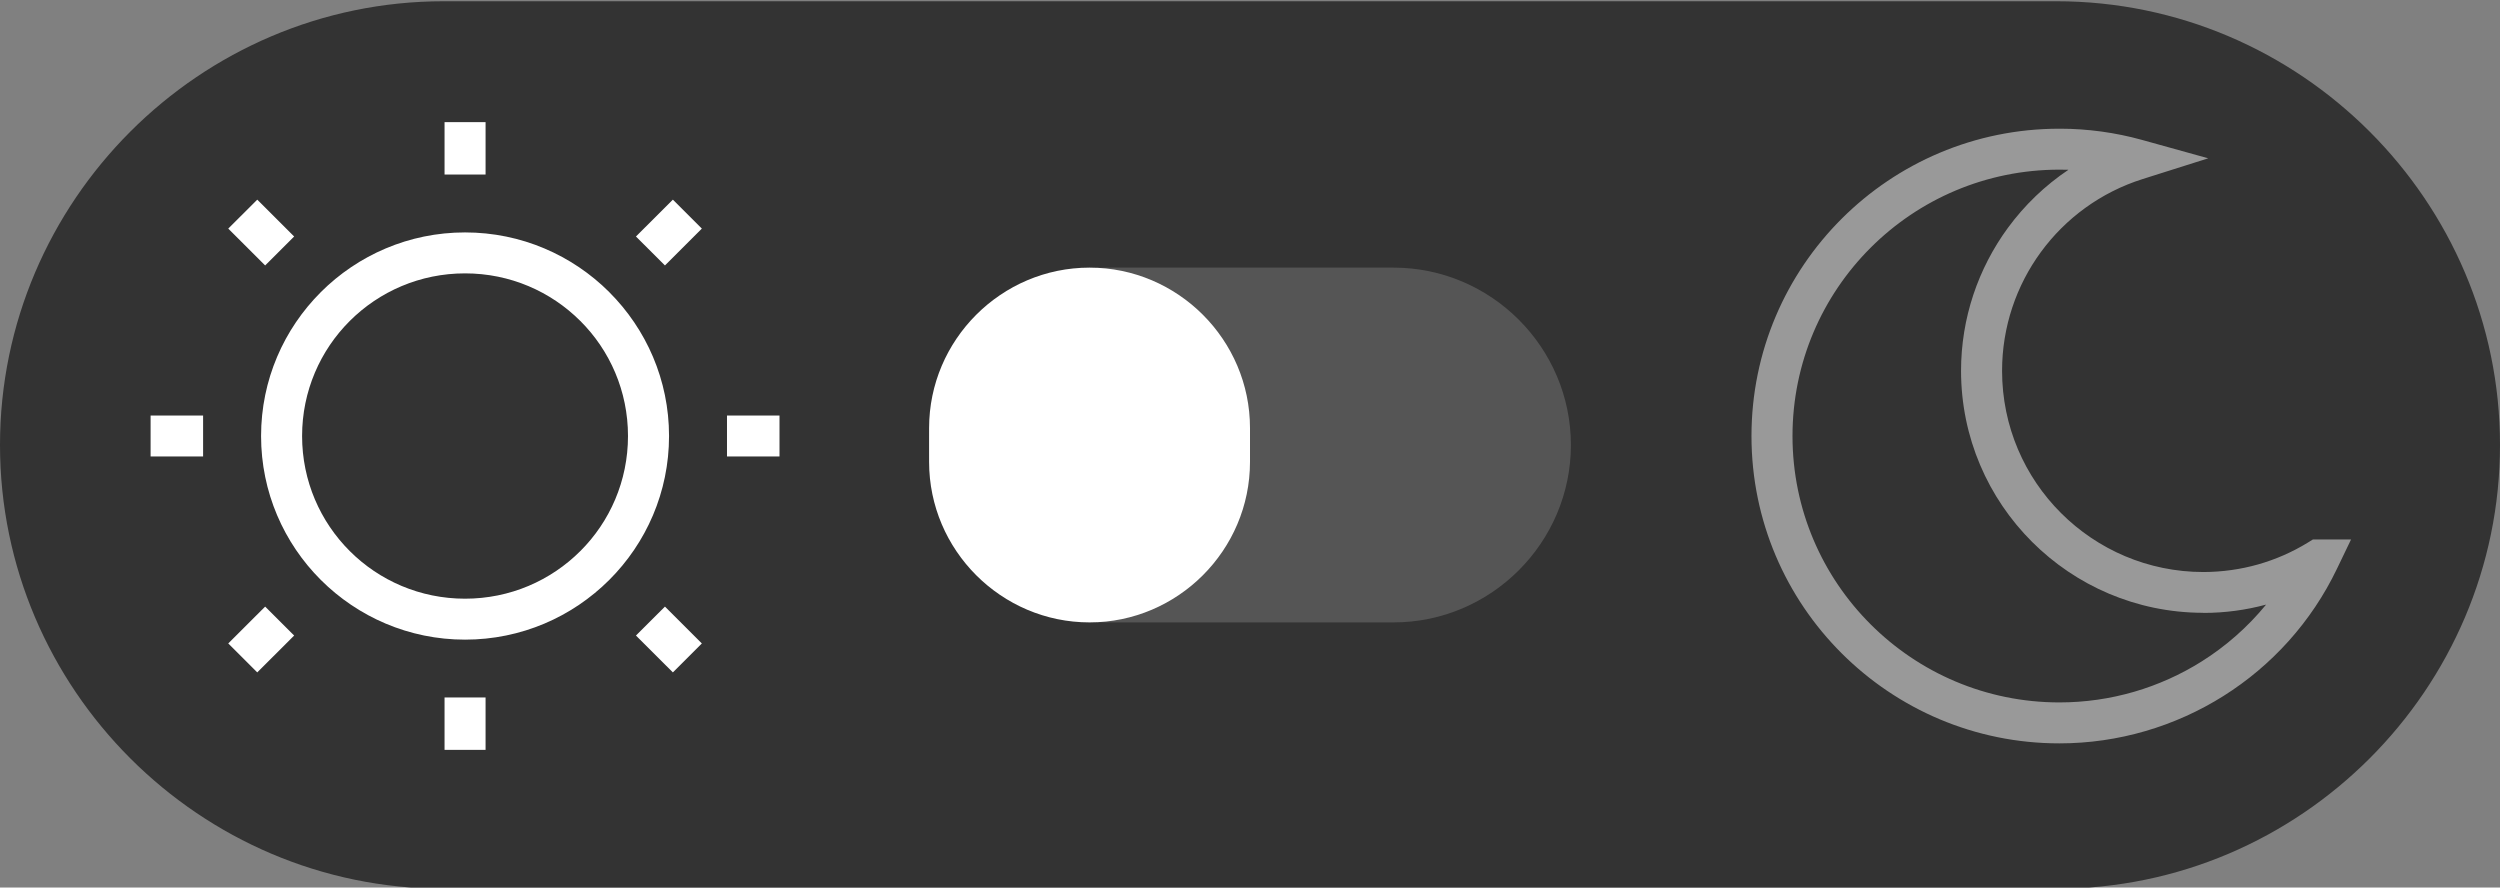
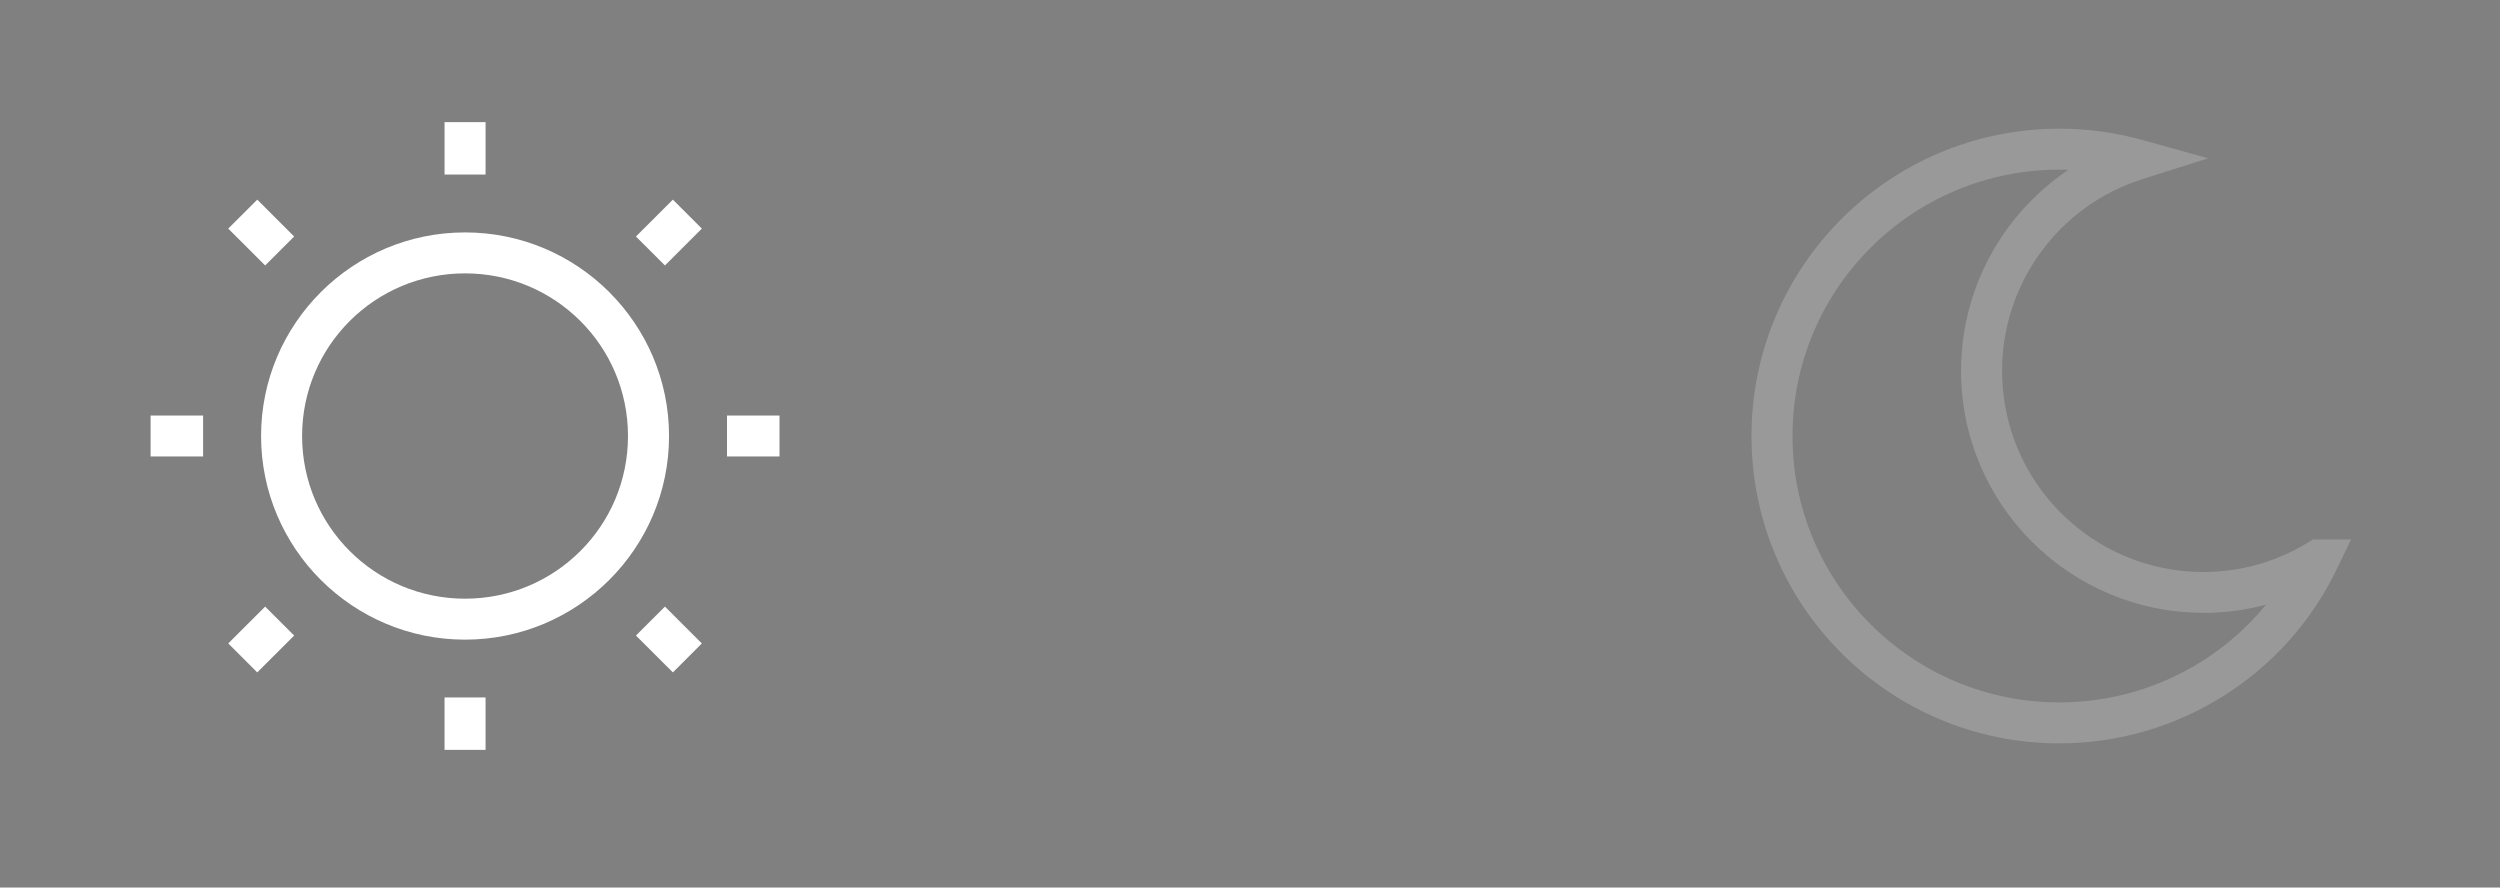
<svg xmlns="http://www.w3.org/2000/svg" xml:space="preserve" width="1000px" height="355px" version="1.1" style="shape-rendering:geometricPrecision; text-rendering:geometricPrecision; image-rendering:optimizeQuality; fill-rule:evenodd; clip-rule:evenodd" viewBox="0 0 1000 355">
  <rect x="0" y="0" width="1000" height="355" fill="#808080" stroke="none" />
  <defs>
    <style type="text/css">
   
    .fil0 {fill:#333333}
    .fil1 {fill:#555555}
    .fil2 {fill:white}
    .fil3 {fill:#999999;fill-rule:nonzero}
    .fil4 {fill:white;fill-rule:nonzero}
   
  </style>
  </defs>
  <g id="Layer_x0020_1">
    <g id="_2442806944832">
-       <path class="fil0" d="M177.5 0.5l645 0c97.63,0 177.5,79.87 177.5,177.5l0 0c0,97.63 -79.87,177.5 -177.5,177.5l-645 0c-97.63,0 -177.5,-79.87 -177.5,-177.5l0 0c0,-97.63 79.87,-177.5 177.5,-177.5z" />
-       <path class="fil1" d="M442.6 107.05l114.8 0c39.03,0 70.96,31.92 70.96,70.95l0 0c0,39.03 -31.93,70.96 -70.96,70.96l-114.8 0c-39.03,0 -70.96,-31.93 -70.96,-70.96l0 0c0,-39.03 31.93,-70.95 70.96,-70.95z" />
-       <path class="fil2" d="M435.82 107.05l0 0c35.3,0 64.18,28.88 64.18,64.17l0 13.56c0,35.29 -28.88,64.18 -64.18,64.18l0 0c-35.3,0 -64.18,-28.89 -64.18,-64.18l0 -13.56c0,-35.29 28.88,-64.17 64.18,-64.17z" />
-       <path class="fil3" d="M934.79 227.5c-10.23,21.33 -26.15,38.79 -45.43,50.91 -19.3,12.13 -41.96,18.94 -65.61,18.94 -34,0 -64.79,-13.77 -87.08,-36.02 -22.29,-22.24 -36.08,-52.98 -36.08,-86.91 0,-33.94 13.79,-64.68 36.08,-86.93 22.29,-22.24 53.08,-36.01 87.08,-36.01l0.45 0c5.36,0 10.85,0.39 16.41,1.14 5.44,0.75 10.85,1.86 16.15,3.33l26.53 7.37 -26.24 8.3c-16.74,5.29 -30.81,15.71 -40.67,29.17 -9.86,13.45 -15.55,29.98 -15.55,47.53 0,22.23 9.01,42.36 23.59,56.91 14.57,14.55 34.72,23.57 56.96,23.58l0.13 0c7.38,-0.03 14.67,-1.05 21.65,-3.02 7.03,-1.99 13.75,-4.93 19.97,-8.75l2.03 -1.25 15.26 0 -5.63 11.71zm-54.14 37.09c9.71,-6.1 18.44,-13.78 25.79,-22.75 -8.12,2.19 -16.51,3.32 -24.93,3.32l-0.39 -0.04c-26.66,-0.07 -50.82,-10.92 -68.3,-28.38 -17.55,-17.52 -28.4,-41.72 -28.4,-68.42 0,-21.08 6.86,-40.97 18.75,-57.19 6.62,-9.02 14.79,-16.91 24.21,-23.22l-3.63 -0.05c-29.47,0 -56.17,11.93 -75.48,31.21 -19.32,19.29 -31.27,45.93 -31.27,75.35 0,29.41 11.95,56.06 31.27,75.33 19.32,19.29 46.01,31.22 75.48,31.22 20.57,0 40.21,-5.89 56.9,-16.38z" />
+       <path class="fil3" d="M934.79 227.5c-10.23,21.33 -26.15,38.79 -45.43,50.91 -19.3,12.13 -41.96,18.94 -65.61,18.94 -34,0 -64.79,-13.77 -87.08,-36.02 -22.29,-22.24 -36.08,-52.98 -36.08,-86.91 0,-33.94 13.79,-64.68 36.08,-86.93 22.29,-22.24 53.08,-36.01 87.08,-36.01l0.45 0c5.36,0 10.85,0.39 16.41,1.14 5.44,0.75 10.85,1.86 16.15,3.33l26.53 7.37 -26.24 8.3c-16.74,5.29 -30.81,15.71 -40.67,29.17 -9.86,13.45 -15.55,29.98 -15.55,47.53 0,22.23 9.01,42.36 23.59,56.91 14.57,14.55 34.72,23.57 56.96,23.58l0.13 0c7.38,-0.03 14.67,-1.05 21.65,-3.02 7.03,-1.99 13.75,-4.93 19.97,-8.75l2.03 -1.25 15.26 0 -5.63 11.71m-54.14 37.09c9.71,-6.1 18.44,-13.78 25.79,-22.75 -8.12,2.19 -16.51,3.32 -24.93,3.32l-0.39 -0.04c-26.66,-0.07 -50.82,-10.92 -68.3,-28.38 -17.55,-17.52 -28.4,-41.72 -28.4,-68.42 0,-21.08 6.86,-40.97 18.75,-57.19 6.62,-9.02 14.79,-16.91 24.21,-23.22l-3.63 -0.05c-29.47,0 -56.17,11.93 -75.48,31.21 -19.32,19.29 -31.27,45.93 -31.27,75.35 0,29.41 11.95,56.06 31.27,75.33 19.32,19.29 46.01,31.22 75.48,31.22 20.57,0 40.21,-5.89 56.9,-16.38z" />
      <path class="fil4" d="M194.23 48.86l0 20.96 -16.41 0 0 -20.96 16.41 0zm-88.17 57.32l-14.76 -14.74 11.6 -11.58 14.76 14.74 -11.6 11.58zm163.09 162.78l-14.77 -14.74 11.6 -11.58 14.76 14.74 -11.59 11.58zm-151.49 -14.74l-14.76 14.74 -11.6 -11.58 14.76 -14.74 11.6 11.58zm163.08 -162.78l-14.76 14.74 -11.6 -11.58 14.77 -14.74 11.59 11.58zm-199.5 91.16l-21 0 0 -16.38 21 0 0 16.38zm230.56 0l-21 0 0 -16.38 21 0 0 16.38zm-117.57 96.4l0 20.96 -16.41 0 0 -20.96 16.41 0zm56.97 -104.59c0,-17.99 -7.28,-34.26 -19.05,-46.01l-0.04 -0.03c-11.76,-11.75 -28.06,-19.02 -46.09,-19.02 -18.02,0 -34.32,7.27 -46.09,19.02l-0.03 0.03c-11.77,11.75 -19.06,28.02 -19.06,46.01 0,17.99 7.29,34.26 19.06,46.01l0.03 0.03c11.77,11.75 28.07,19.03 46.09,19.03 18.03,0 34.33,-7.28 46.09,-19.03l0.04 -0.03c11.77,-11.75 19.05,-28.02 19.05,-46.01zm-7.52 -57.59l0.03 0.04c14.77,14.75 23.91,35.11 23.91,57.55 0,22.45 -9.14,42.81 -23.91,57.56l-0.03 0.03c-14.77,14.74 -35.17,23.86 -57.66,23.86 -22.49,0 -42.88,-9.12 -57.66,-23.86l-0.03 -0.03c-14.77,-14.75 -23.9,-35.11 -23.9,-57.56 0,-22.44 9.13,-42.8 23.9,-57.55l0.03 -0.04c14.78,-14.73 35.17,-23.85 57.66,-23.85 22.49,0 42.89,9.12 57.66,23.85z" />
    </g>
  </g>
</svg>